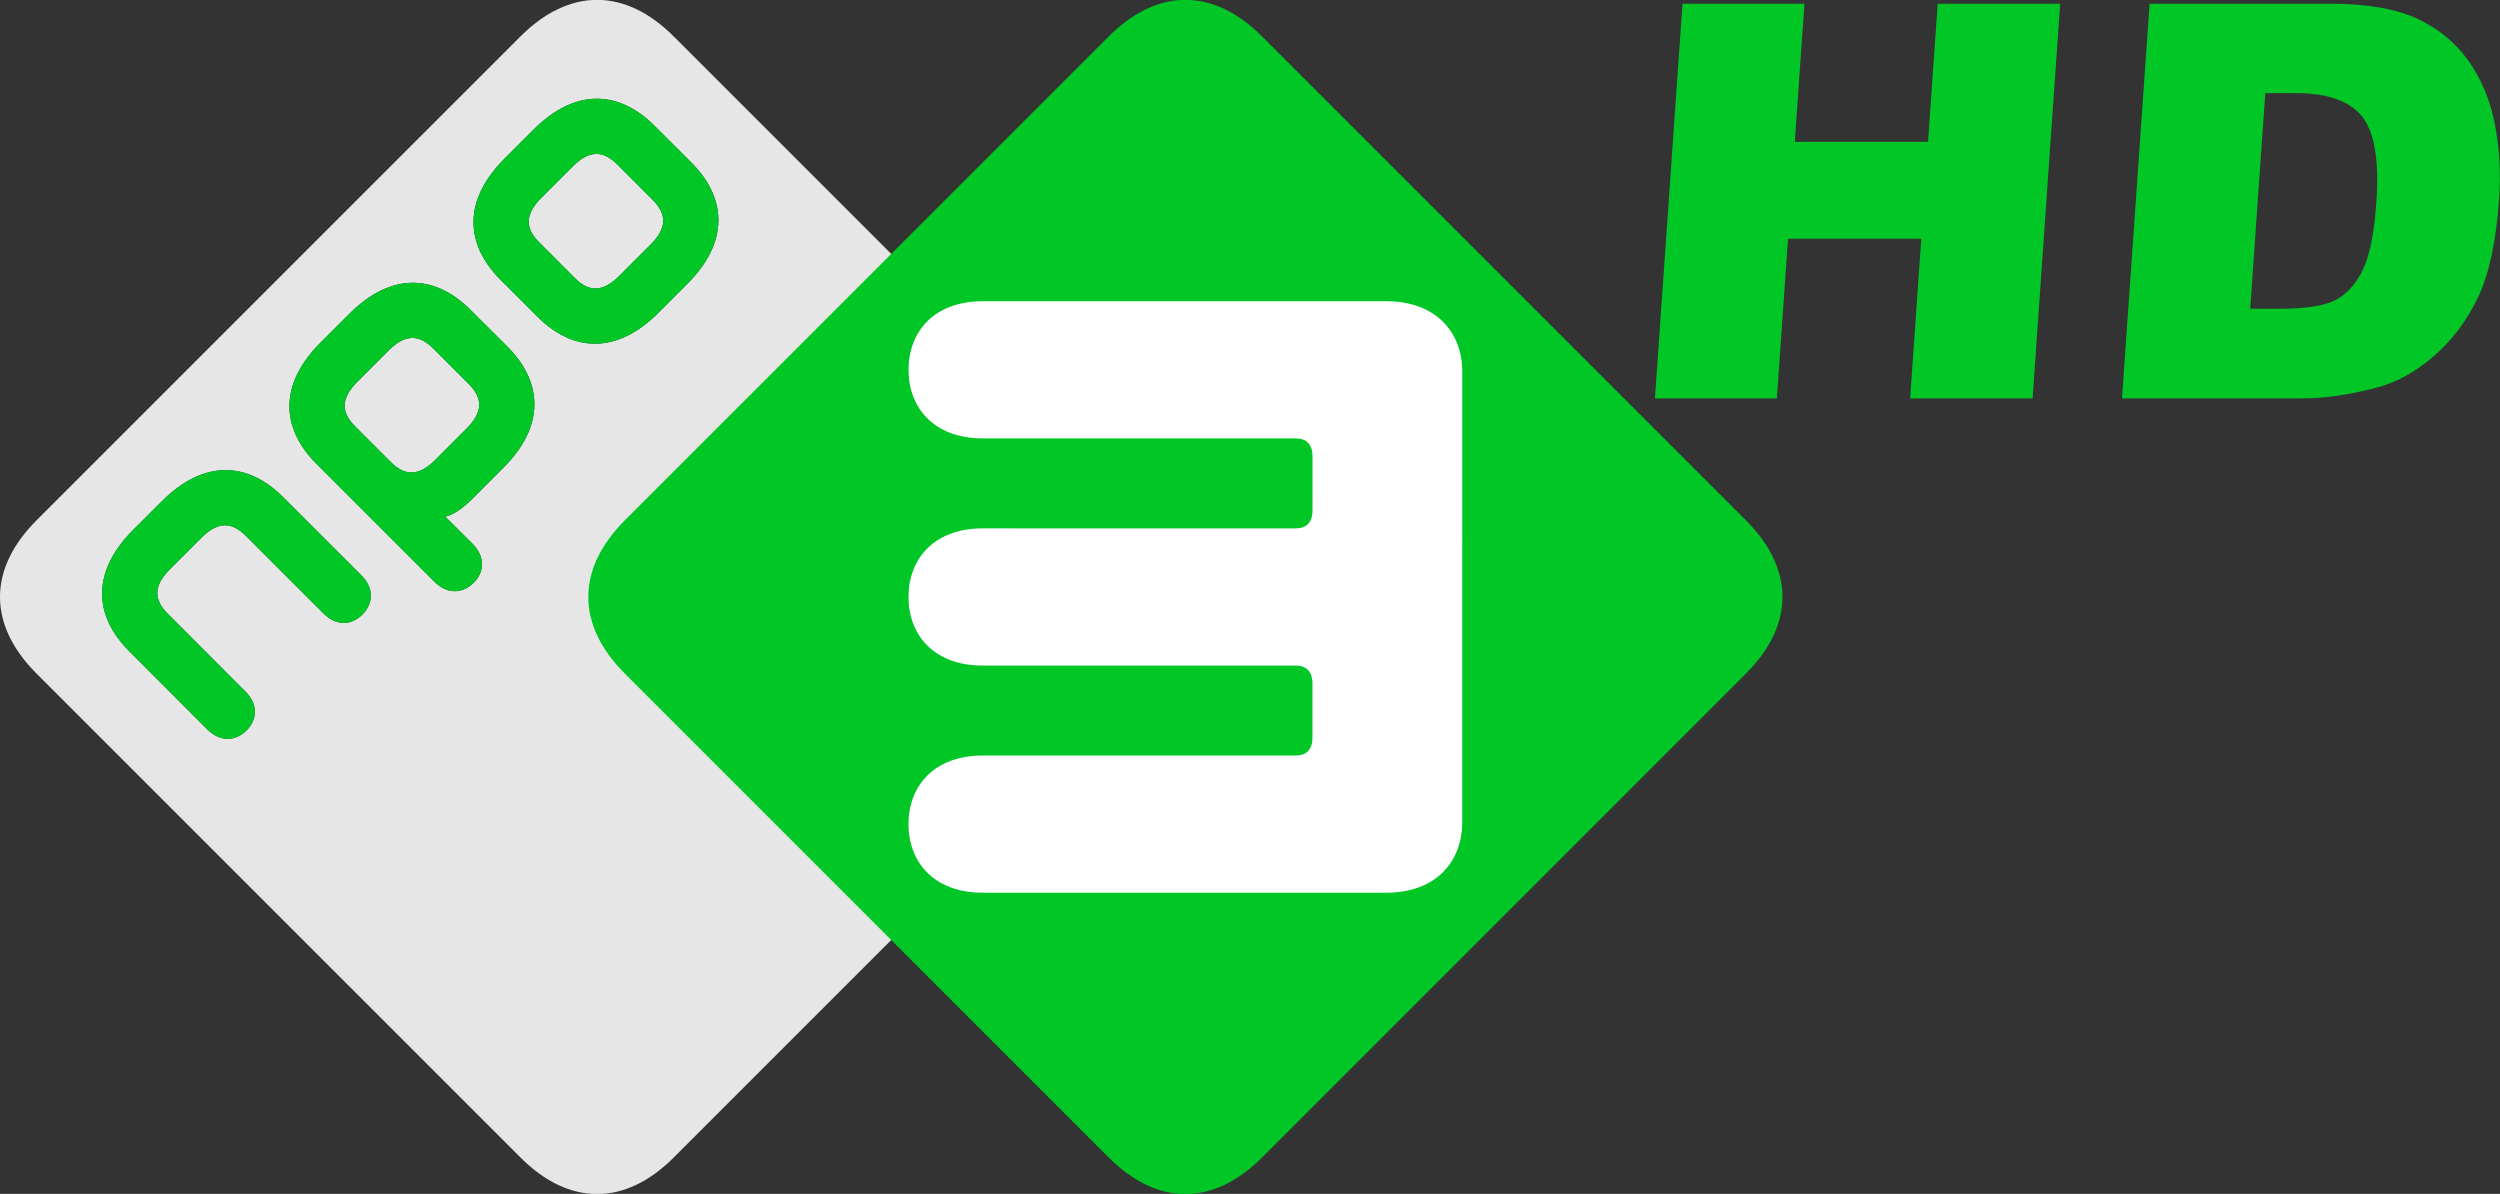
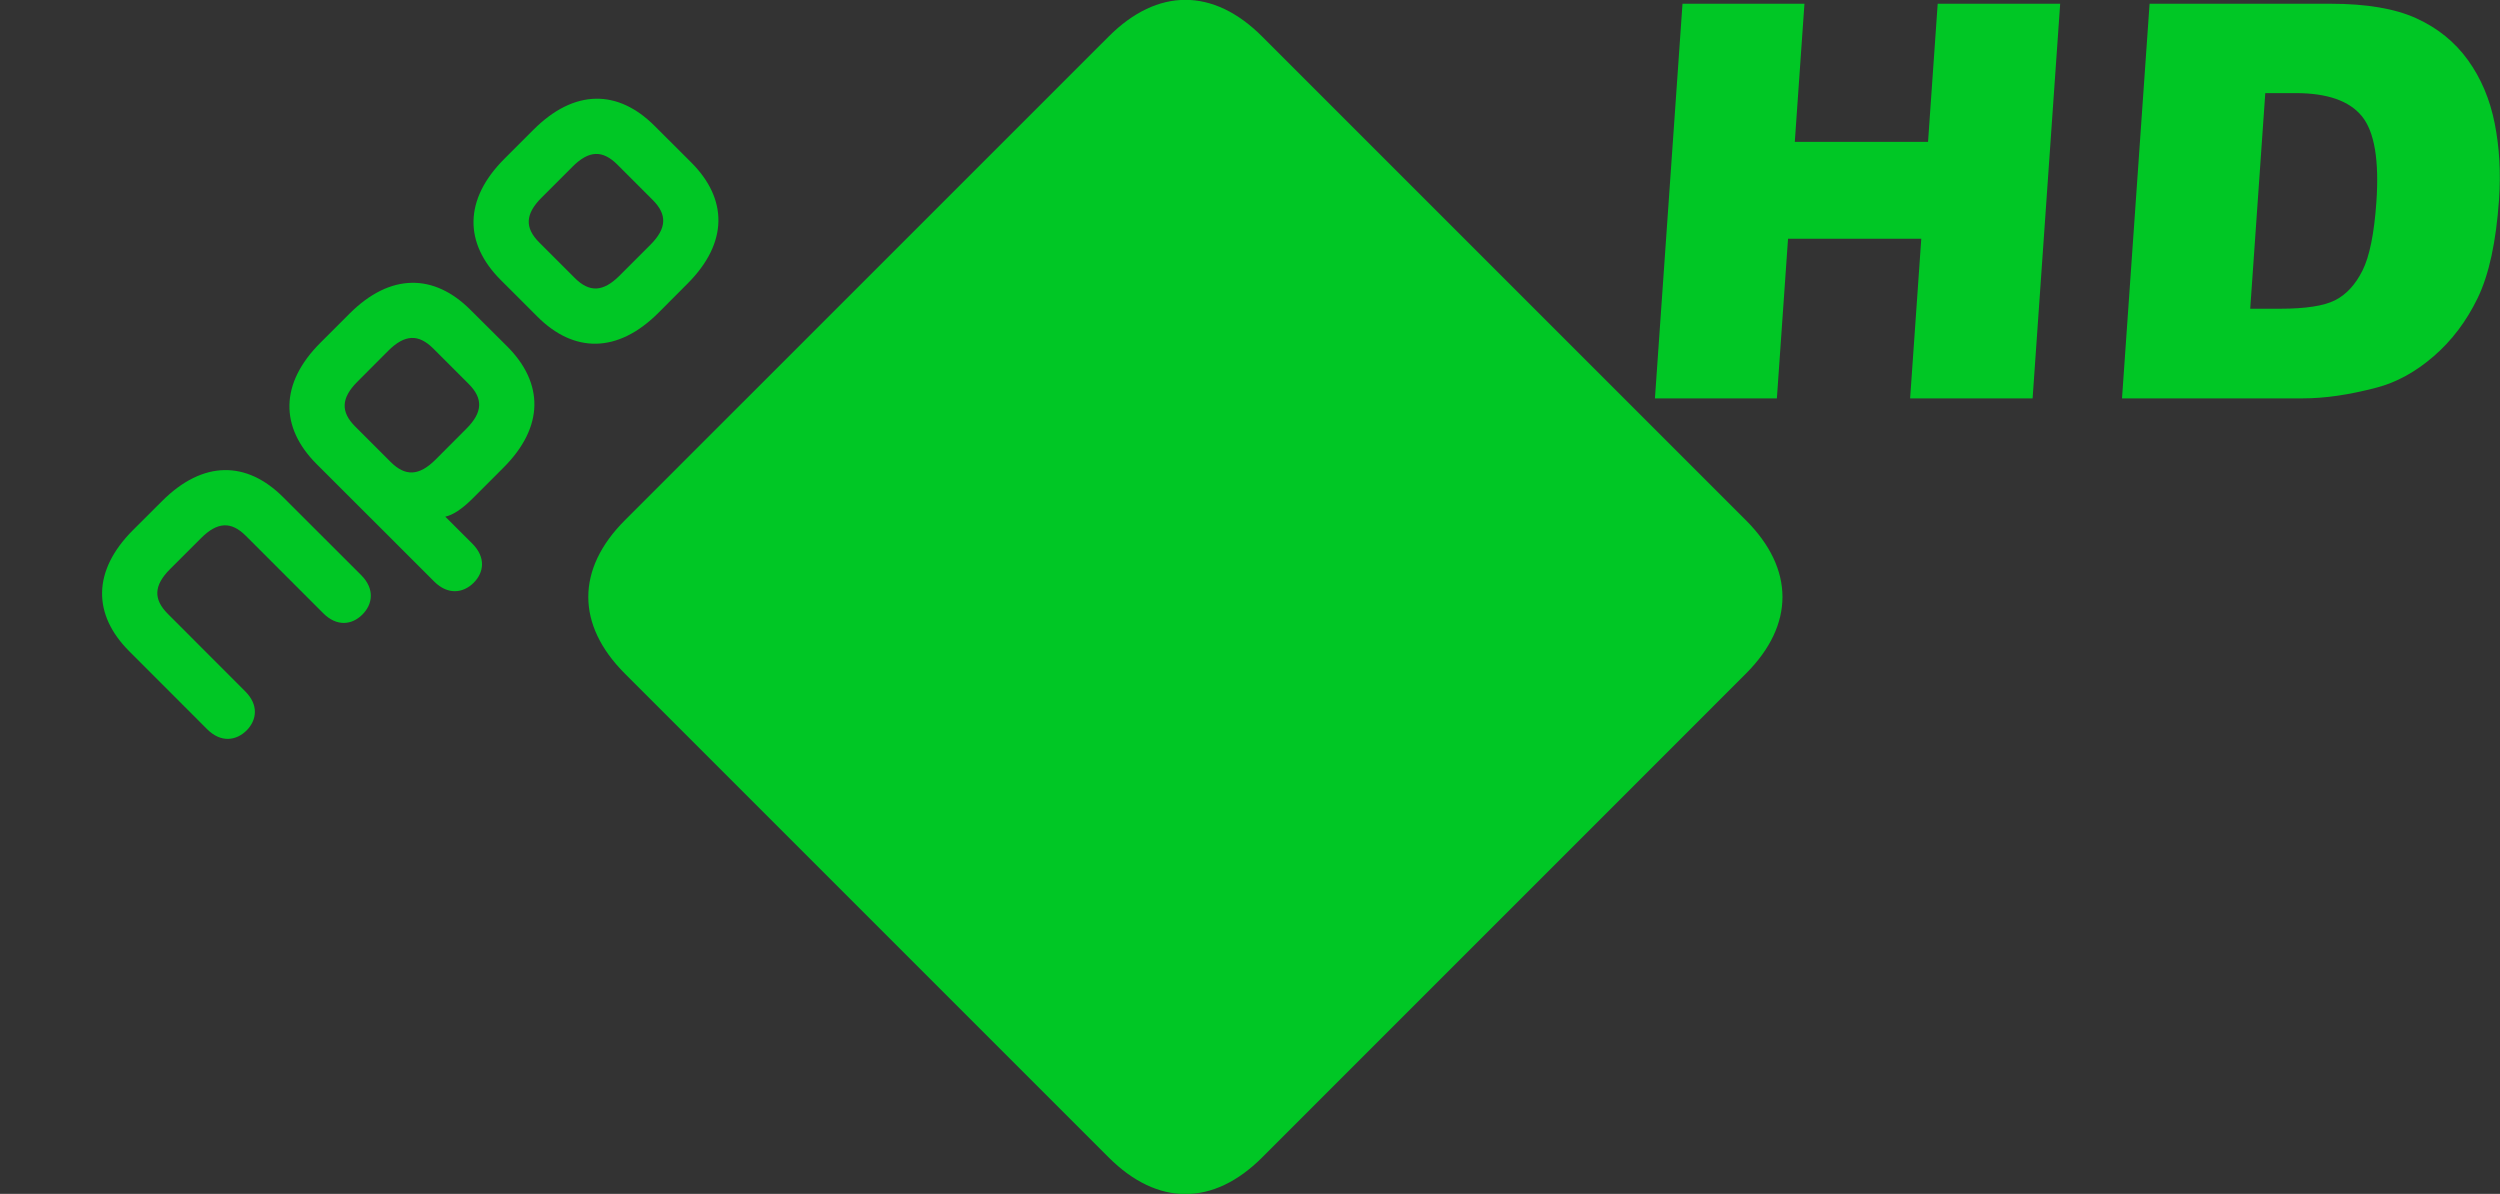
<svg xmlns="http://www.w3.org/2000/svg" height="286.53" width="600" version="1.1">
  <rect width="100%" height="100%" fill="#333333" stroke="none" />
  <g fill="#00c725" transform="matrix(1.606,0,0,1.606,-1558.249,-589.691)">
    <path d="m1221.7,367.74,18.223,0-1.442,20.637,19.913,0,1.442-20.637,18.303,0-4.12,58.973-18.303,0,1.667-23.855-19.913,0-1.667,23.855-18.223,0z" />
    <path d="m1291.5,367.74,27.073,0c5.337,0,9.597,0.724,12.781,2.172,3.184,1.448,5.754,3.527,7.71,6.235,1.956,2.709,3.292,5.86,4.006,9.453,0.714,3.594,0.931,7.402,0.65,11.425-0.44,6.302-1.499,11.19-3.176,14.663-1.678,3.473-3.872,6.383-6.584,8.729-2.712,2.347-5.556,3.909-8.534,4.686-4.071,1.073-7.729,1.609-10.974,1.609h-27.073zm17.29,13.355-2.251,32.222,4.465,0c3.808,0,6.546-0.422,8.215-1.267,1.668-0.845,3.031-2.32,4.09-4.425,1.059-2.105,1.753-5.518,2.083-10.238,0.436-6.249-0.284-10.526-2.161-12.833-1.877-2.306-5.176-3.459-9.896-3.46z" />
  </g>
  <g transform="matrix(0.713,0,0,0.713,6.448,120.141)">
    <g fill-rule="nonzero" transform="translate(-6.3088152e-6,-7.0342372e-7)">
-       <path fill="#e6e6e6" d="m223.66-113.8-12.367-12.332c-12.25-12.285-26.999-12.495-40.756,1.273l-9.798,9.809c-13.768,13.756-13.535,28.482-1.285,40.755l12.355,12.332c12.262,12.308,27.011,12.519,40.767-1.25l9.786-9.809c13.78-13.768,13.558-28.505,1.296-40.779m-61.939,61.939-12.378-12.32c-12.262-12.273-26.987-12.507-40.744,1.273l-9.809,9.809c-13.768,13.745-13.546,28.47-1.285,40.755l39.658,39.634c4.578,4.554,9.728,3.889,13.254,0.374,3.515-3.515,4.111-8.583-0.455-13.173l-9.132-9.097c2.487-0.525,5.535-2.417,9.132-6.002l10.47-10.482c13.791-13.756,13.546-28.47,1.296-40.767m-49.17,76.991-26.259-26.252c-12.274-12.273-26.988-12.506-40.768,1.261l-9.809,9.786c-13.756,13.768-13.546,28.505-1.261,40.778l26.24,26.287c4.601,4.566,9.728,3.877,13.254,0.385,3.515-3.538,4.122-8.642-0.467-13.184l-26.018-26.053c-4.94-4.916-4.788-9.564,0.759-15.099l10.393-10.393c5.536-5.547,10.183-5.711,15.111-0.76l26.03,26.018c4.554,4.589,9.658,3.982,13.173,0.467,3.527-3.527,4.204-8.665-0.374-13.243m268.08,33.108-162.9,162.88c-16.396,16.407-35.209,16.407-51.592,0l-162.89-162.88c-16.407-16.396-16.407-35.197,0-51.604l162.88-162.87c16.407-16.407,35.197-16.407,51.592,0l162.9,162.87c16.407,16.396,16.407,35.197,0.012,51.604m-181.89-171.37c-4.951-4.928-9.588-4.788-15.123,0.759l-10.393,10.405c-5.535,5.524-5.687,10.171-0.736,15.099l11.876,11.9c4.94,4.951,9.564,4.8,15.123-0.747l10.393-10.405c5.524-5.512,5.675-10.183,0.747-15.099l-11.888-11.911zm-50.051,73.862c4.928,4.928,4.776,9.576-0.759,15.099l-10.393,10.405c-5.559,5.535-10.171,5.687-15.111,0.736l-11.9-11.9c-4.94-4.916-4.8-9.564,0.736-15.099l10.393-10.405c5.559-5.535,10.183-5.675,15.134-0.747l11.9,11.911z" />
      <path d="m98.406-84.375c-6.935,0.131-14.059,3.516-20.938,10.406l-9.781,9.781c-13.768,13.756-13.574,28.496-1.312,40.781l39.656,39.625c4.578,4.554,9.735,3.89,13.25,0.375,3.527-3.515,4.128-8.567-0.438-13.156l-9.125-9.094c2.476-0.525,5.528-2.446,9.125-6.031l10.469-10.469c13.78-13.756,13.543-28.496,1.281-40.781l-12.375-12.312c-6.125-6.143-12.877-9.256-19.812-9.125zm-0.062,18.562c2.471-0.109,4.874,1.099,7.344,3.562l11.906,11.906c4.928,4.928,4.754,9.582-0.781,15.094l-10.375,10.406c-5.559,5.535-10.174,5.69-15.125,0.75l-11.909-11.906c-4.928-4.916-4.774-9.57,0.75-15.094l10.375-10.406c2.779-2.773,5.341-4.203,7.812-4.312z" transform="translate(31.114,11.069)" fill="#00c725" />
      <path d="m160.38-146.34c-6.938,0.131-14.059,3.528-20.938,10.406l-9.812,9.812c-13.768,13.756-13.531,28.477-1.281,40.75l12.344,12.344c12.25,12.297,27.025,12.518,40.781-1.25l9.781-9.812c13.78-13.768,13.543-28.508,1.281-40.781l-12.344-12.312c-6.125-6.143-12.874-9.288-19.812-9.156zm-0.094,18.594c2.468-0.114,4.868,1.099,7.344,3.562l11.906,11.906c4.94,4.916,4.762,9.57-0.75,15.094l-10.406,10.406c-5.547,5.547-10.154,5.701-15.094,0.75l-11.91-11.908c-4.951-4.928-4.774-9.57,0.75-15.094l10.406-10.406c2.762-2.779,5.282-4.199,7.75-4.312z" transform="translate(31.114,11.069)" fill="#00c725" />
      <path fill="#00c725" d="m112.56,25.122c4.566,4.589,3.9,9.728,0.362,13.254-3.515,3.515-8.607,4.122-13.173-0.467l-26.015-26.018c-4.928-4.951-9.587-4.787-15.111,0.76l-10.405,10.393c-5.535,5.535-5.687,10.171-0.759,15.099l26.018,26.053c4.589,4.543,3.982,9.646,0.479,13.184-3.527,3.492-8.665,4.181-13.254-0.397l-26.252-26.275c-12.273-12.273-12.495-27.01,1.273-40.778l9.809-9.786c13.78-13.768,28.494-13.547,40.756-1.261l26.275,26.24z" />
      <path fill="#00c725" d="m201.28,6.638c-16.396,16.396-16.396,35.197,0,51.592l162.89,162.89c16.407,16.407,35.209,16.407,51.616,0l162.87-162.89c16.396-16.396,16.384-35.209,0-51.592l-162.88-162.87c-16.407-16.419-35.209-16.419-51.604,0l-162.9,162.87z" />
-       <path fill="#FFF" d="m483.17-43.387c0-13.114-8.688-23.718-25.644-23.718h-135.75c-16.524,0-25.002,10.37-25.002,23.087s8.478,23.087,24.99,23.087h105.28c3.608,0,5.71,1.903,5.722,6.143l-0.012,18.007c0,4.227-2.102,6.131-5.71,6.143l-105.3-0.012c-16.524,0-24.99,10.393-24.979,23.099-0.012,12.717,8.466,23.087,24.99,23.087h105.26c3.597,0,5.722,1.903,5.722,6.143v17.995c0,4.239-2.125,6.143-5.722,6.143h-105.26c-16.536,0-25.002,10.382-25.002,23.087,0,12.717,8.478,23.087,24.99,23.087h135.78c16.944,0,25.633-10.58,25.621-23.729l0.012-151.65z" />
    </g>
  </g>
</svg>